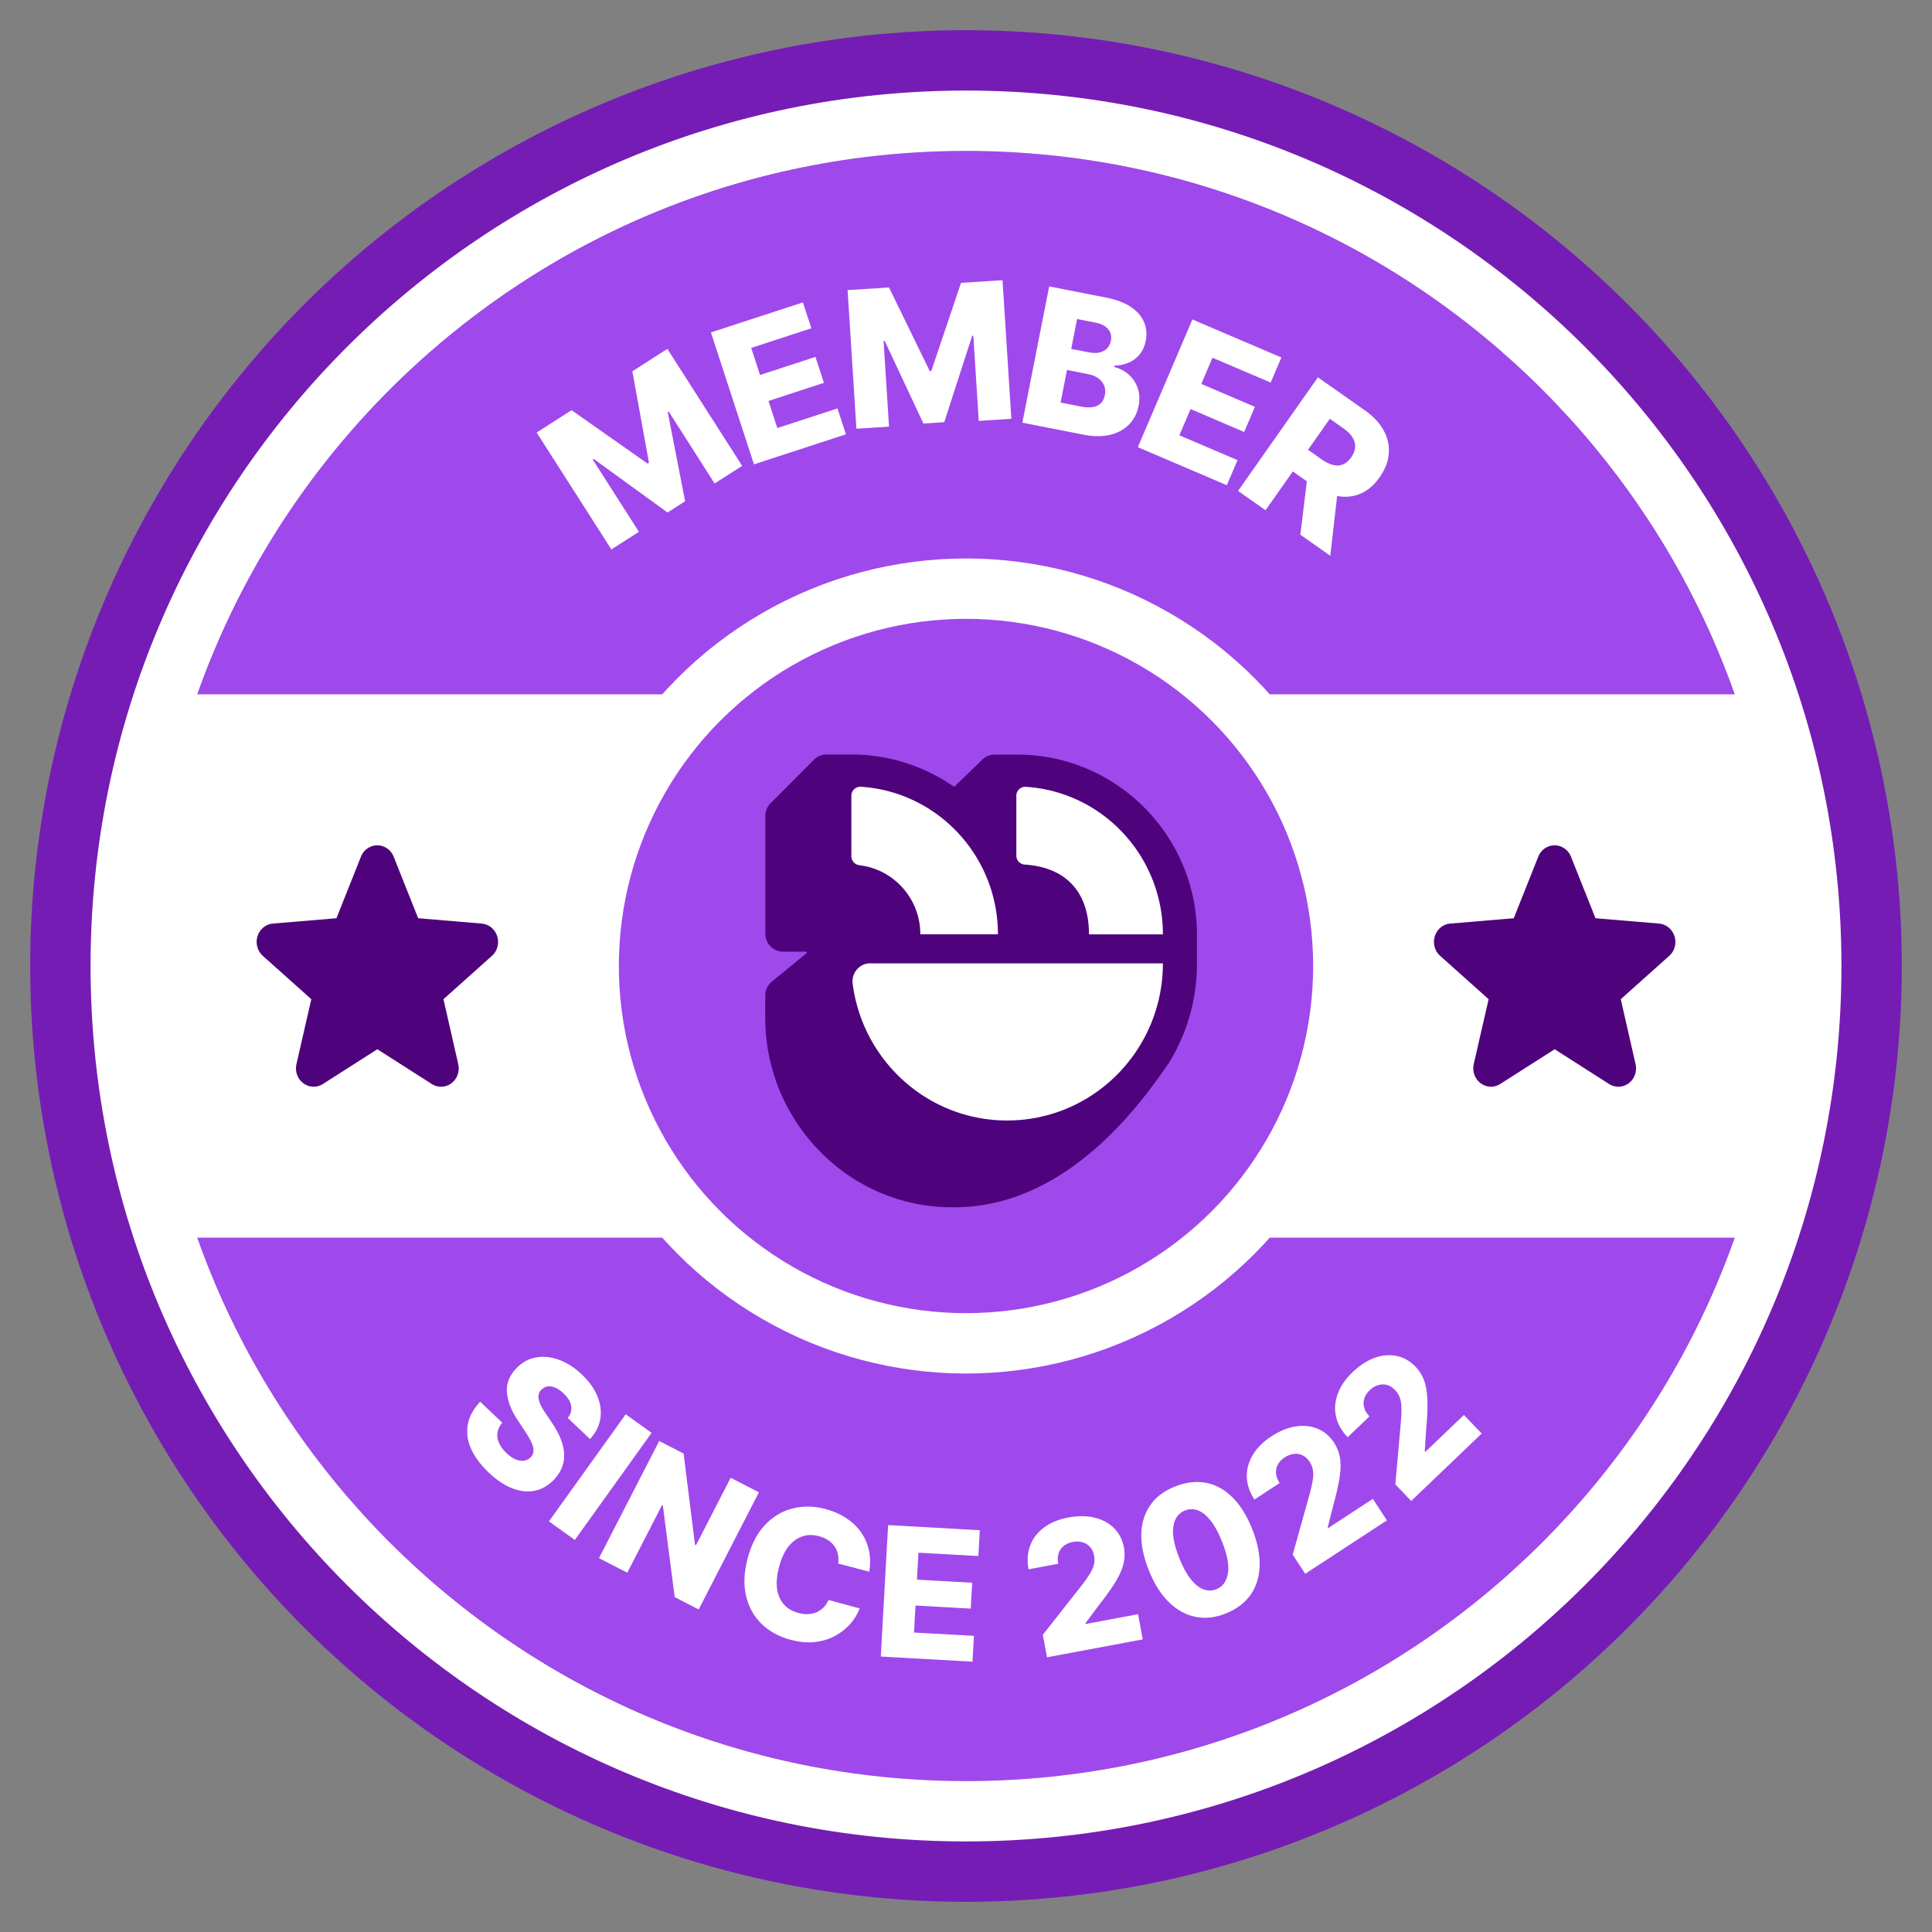
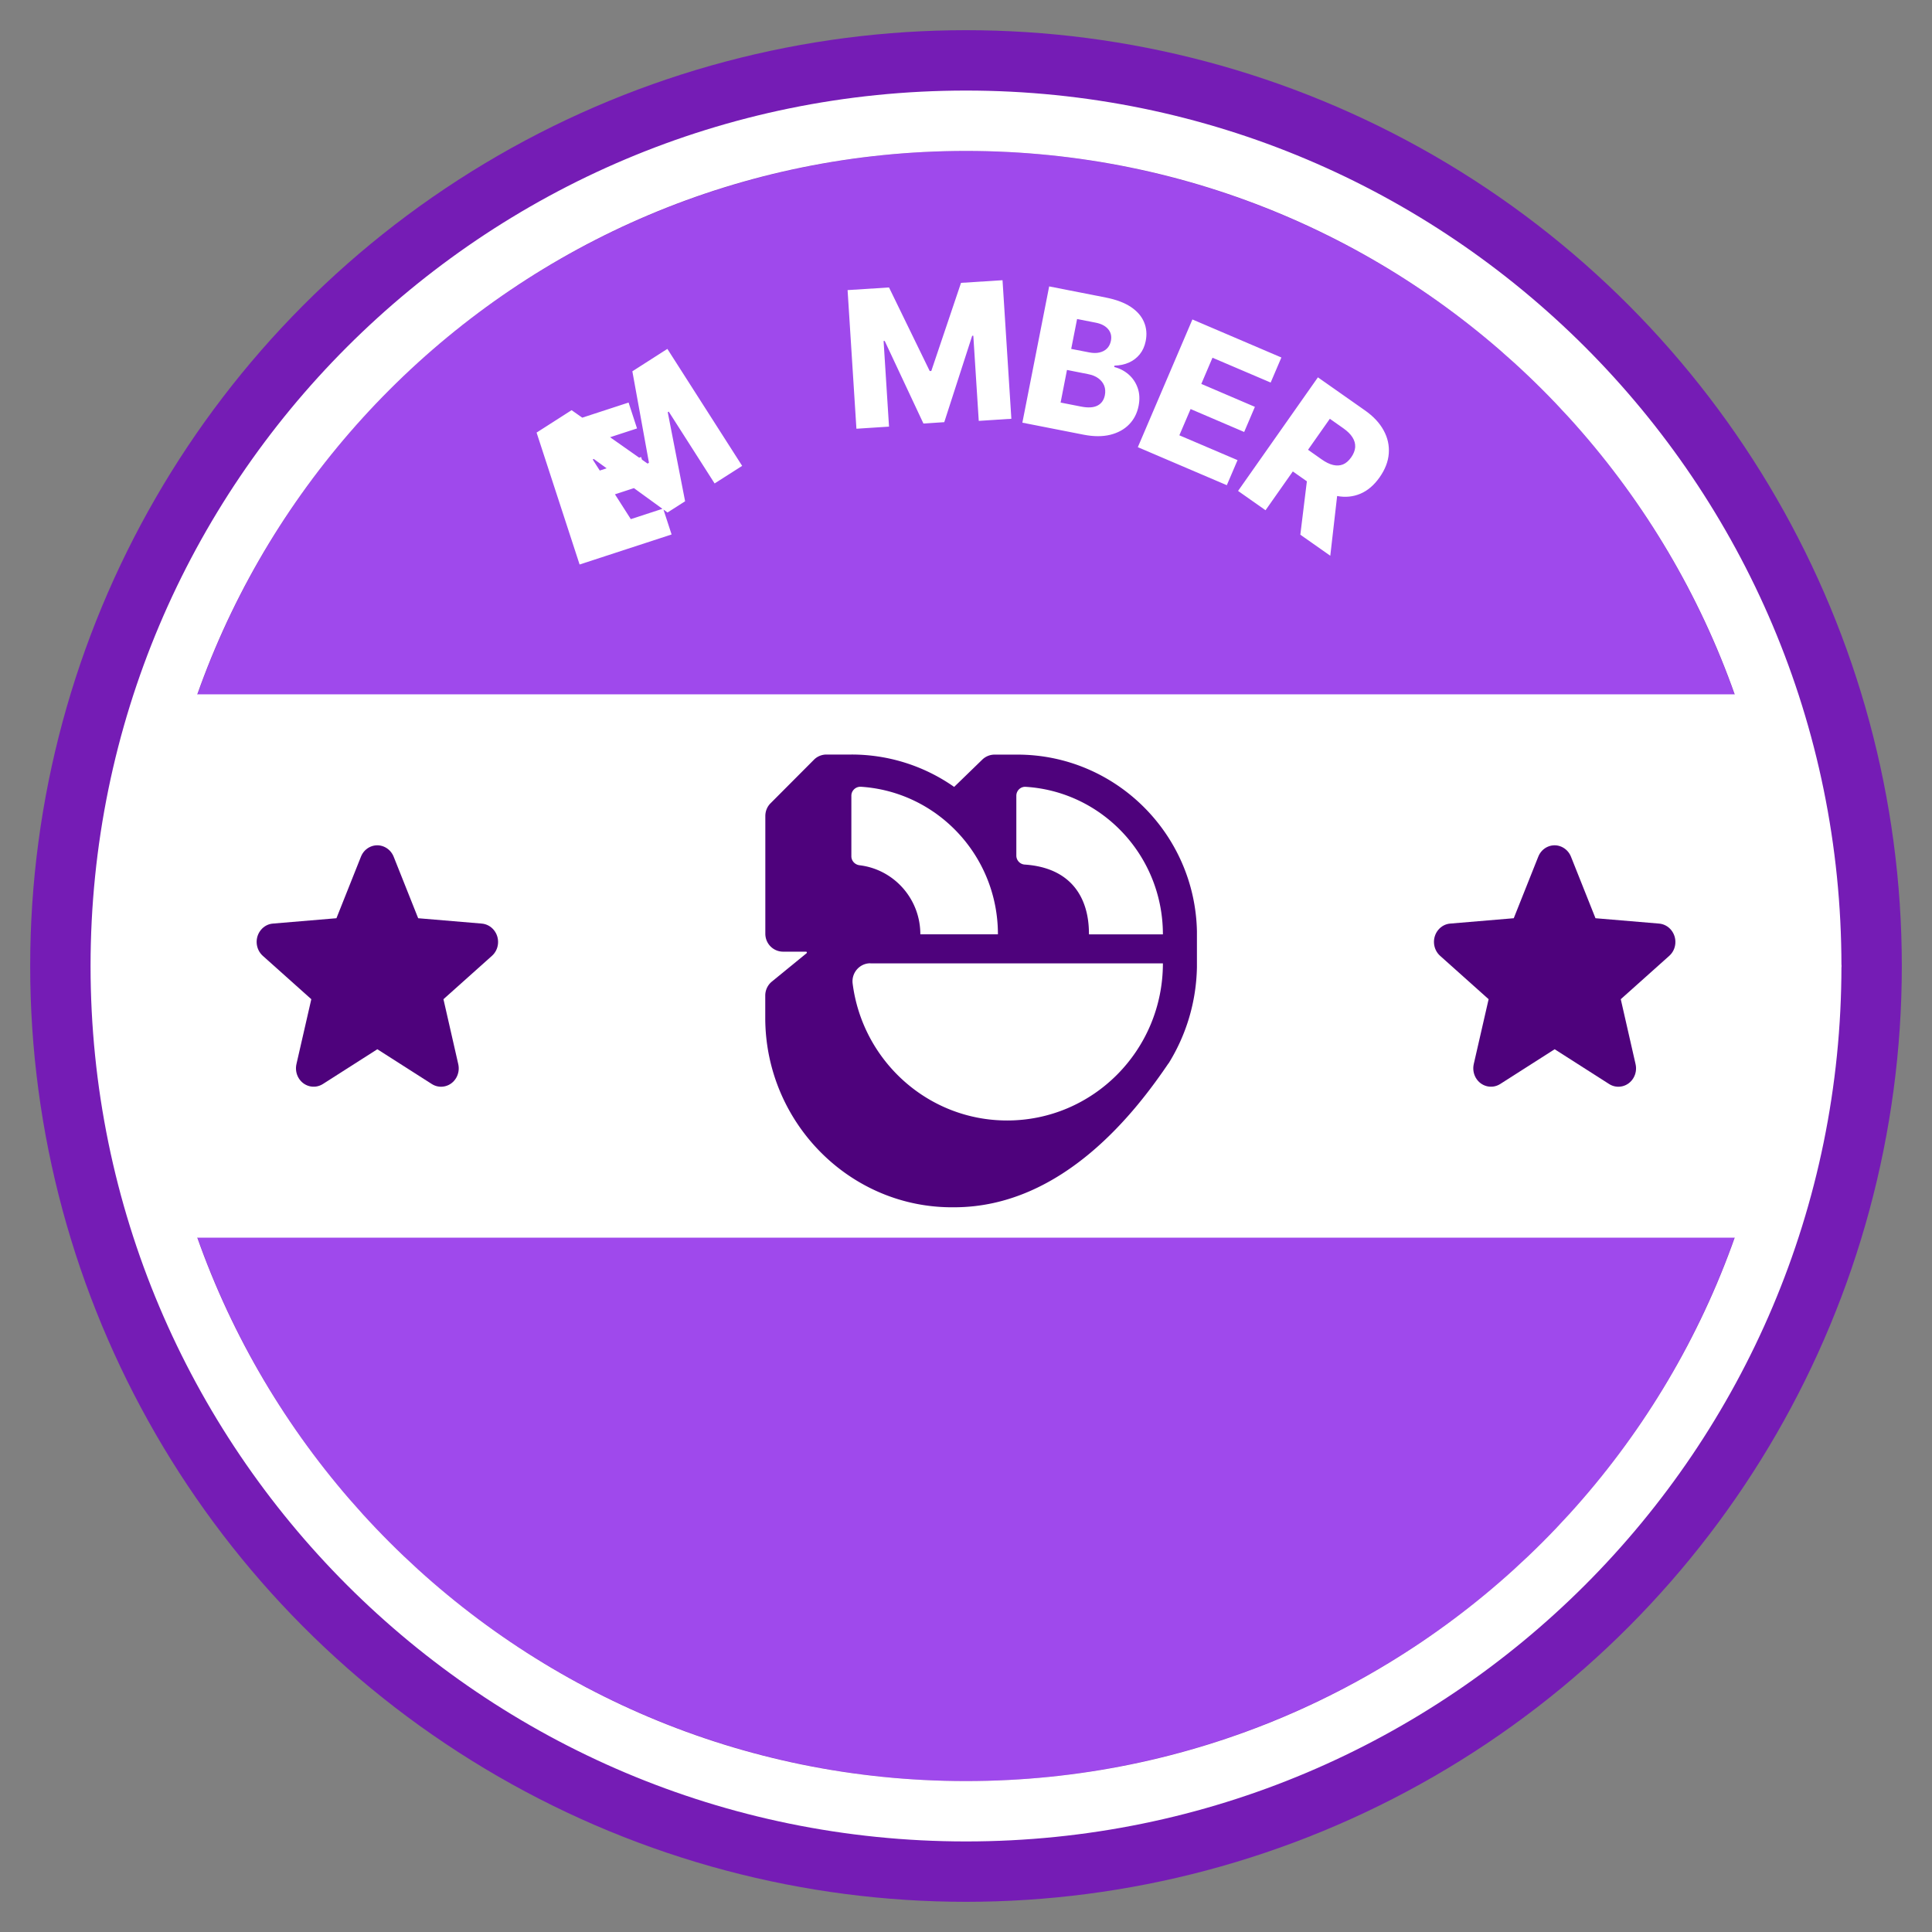
<svg xmlns="http://www.w3.org/2000/svg" id="Member_2022_dark_" data-name="Member 2022 (dark)" viewBox="0 0 256 256">
  <rect x="0" y="0" width="256" height="256" fill="#808080" stroke="none" />
  <defs>
    <style>.cls-2{fill:#4e027c}.cls-3{fill:#fff}.cls-4{fill:#9f49ec}</style>
  </defs>
  <g id="Seal">
    <g id="Shape">
      <circle id="Ring" cx="128" cy="128" r="124" style="fill:#751cb5" />
      <circle id="Base" cx="128" cy="128" r="108" class="cls-4" />
      <path id="Bar" d="M231.95 164H24.24l-11.89-36 11.89-36h207.71L244 128l-12.05 36z" class="cls-3" />
      <g id="Frame">
-         <circle id="Border" cx="128" cy="128" r="54" class="cls-3" />
-         <circle id="Base-2" cx="128" cy="128" r="46" class="cls-4" data-name="Base" />
-       </g>
+         </g>
      <path id="Border-2" d="M128 12C63.94 12 12 63.93 12 128s51.94 116 116 116 116-51.93 116-116S192.06 12 128 12Zm0 224c-59.65 0-108-48.35-108-108S68.35 20 128 20s108 48.35 108 108-48.35 108-108 108Z" class="cls-3" data-name="Border" />
    </g>
    <g id="Content">
      <g id="Logo">
        <path d="M154.84 140.91c2.31-3.72 3.67-8.08 3.76-12.75v-4.75c-.26-12.95-10.83-23.42-23.8-23.42h-3.01c-.62 0-1.22.25-1.66.69l-3.7 3.59a23.615 23.615 0 0 0-13.61-4.29h-3.31c-.62 0-1.23.25-1.66.69l-5.75 5.77c-.45.45-.69 1.05-.69 1.69v15.59c0 1.32 1.05 2.38 2.36 2.38h3.03c.11 0 .16.14.07.21l-4.6 3.76c-.55.45-.87 1.13-.87 1.85v2.94c0 13.85 11.22 25.27 25.03 25.11 14.52 0 24.24-12.94 28.4-19.07v-.02Z" class="cls-2" />
        <path d="M144.29 123.71c0-4.81-2.4-8.74-8.51-9.15a1.19 1.19 0 0 1-1.11-1.18v-7.94c0-.69.58-1.24 1.27-1.18 10.13.65 18.15 9.15 18.15 19.55h-9.79v-.08ZM112.81 105.44v8.02c0 .61.47 1.11 1.08 1.19 4.54.54 8.06 4.43 8.06 9.15h10.28c0-10.39-8.02-18.89-18.15-19.55-.68-.04-1.27.5-1.27 1.18h-.01ZM115.32 127.64c-1.42 0-2.52 1.27-2.34 2.69 1.31 10.23 9.98 18.14 20.47 18.14 11.4 0 20.64-9.32 20.64-20.82h-38.77Z" class="cls-3" />
      </g>
      <g id="Text">
        <g id="Member_outline_" data-name="Member (outline)">
-           <path d="m71.1 57.32 4.64-2.97 10.07 7.08.18-.12-2.2-12.11 4.64-2.97 9.91 15.5-3.65 2.33-6.08-9.52-.13.08 2.3 11.8-2.33 1.49-9.78-7.1-.13.08 6.12 9.58-3.65 2.33-9.91-15.5ZM99.91 61.54 94.2 44.05l12.19-3.98 1.12 3.43-7.97 2.6 1.17 3.59 7.34-2.4 1.12 3.44-7.34 2.4 1.17 3.59 7.97-2.6 1.12 3.43-12.19 3.98ZM112.3 38.44l5.5-.35 5.39 11.07h.21l3.94-11.68 5.5-.35 1.17 18.36-4.32.28-.72-11.28h-.15l-3.7 11.45-2.76.18-5.13-10.94h-.15l.72 11.35-4.32.28-1.17-18.36ZM135.47 56l3.55-18.05 7.53 1.48c1.35.27 2.45.68 3.29 1.24s1.42 1.23 1.75 2.01c.33.78.4 1.62.22 2.52-.14.69-.4 1.27-.79 1.75s-.88.85-1.45 1.1c-.57.25-1.21.38-1.9.4l-.03.18c.72.18 1.36.51 1.91.99.55.48.95 1.08 1.2 1.79s.29 1.5.12 2.37c-.19.97-.61 1.79-1.25 2.45s-1.47 1.12-2.5 1.38c-1.02.25-2.2.25-3.53-.01l-8.1-1.59Zm5.06-2.66 2.7.53c.95.19 1.68.14 2.2-.13.52-.27.84-.73.97-1.37.09-.46.06-.89-.09-1.27s-.41-.7-.77-.97-.82-.45-1.38-.56l-2.78-.55-.84 4.3Zm1.4-7.11 2.42.47c.48.09.92.1 1.32.01s.74-.26 1-.52c.27-.26.44-.6.53-1.02.12-.61 0-1.12-.36-1.55-.36-.43-.91-.72-1.63-.86l-2.49-.49-.78 3.96ZM150.77 59.25 158 42.33l11.79 5.04-1.42 3.32-7.71-3.29-1.48 3.47 7.1 3.04-1.42 3.33-7.1-3.04-1.49 3.48 7.71 3.29-1.42 3.32-11.8-5.04ZM164.05 65.05 174.63 50l6.22 4.37c1.13.79 1.96 1.68 2.49 2.66.54.98.76 2 .68 3.07s-.49 2.11-1.21 3.14c-.73 1.04-1.58 1.77-2.55 2.18-.97.41-2 .51-3.11.3s-2.23-.72-3.38-1.52l-3.93-2.76 2.02-2.87 3.25 2.29c.55.39 1.06.64 1.53.75s.91.09 1.31-.07.76-.48 1.09-.94c.33-.47.5-.92.53-1.36.02-.44-.09-.87-.36-1.29-.26-.42-.67-.82-1.21-1.2l-1.79-1.26-8.52 12.12-3.64-2.56Zm13.31-.92-1.09 9.51-3.97-2.79 1.16-9.46 3.89 2.74Z" class="cls-3" />
+           <path d="m71.1 57.32 4.64-2.97 10.07 7.08.18-.12-2.2-12.11 4.64-2.97 9.91 15.5-3.65 2.33-6.08-9.52-.13.08 2.3 11.8-2.33 1.49-9.78-7.1-.13.08 6.12 9.58-3.65 2.33-9.91-15.5Zl12.19-3.98 1.12 3.43-7.97 2.6 1.17 3.59 7.34-2.4 1.12 3.44-7.34 2.4 1.17 3.59 7.97-2.6 1.12 3.43-12.19 3.98ZM112.3 38.44l5.5-.35 5.39 11.07h.21l3.94-11.68 5.5-.35 1.17 18.36-4.32.28-.72-11.28h-.15l-3.7 11.45-2.76.18-5.13-10.94h-.15l.72 11.35-4.32.28-1.17-18.36ZM135.47 56l3.55-18.05 7.53 1.48c1.35.27 2.45.68 3.29 1.24s1.42 1.23 1.75 2.01c.33.78.4 1.62.22 2.52-.14.69-.4 1.27-.79 1.75s-.88.85-1.45 1.1c-.57.25-1.21.38-1.9.4l-.03.18c.72.18 1.36.51 1.91.99.55.48.95 1.08 1.2 1.79s.29 1.5.12 2.37c-.19.97-.61 1.79-1.25 2.45s-1.47 1.12-2.5 1.38c-1.02.25-2.2.25-3.53-.01l-8.1-1.59Zm5.06-2.66 2.7.53c.95.19 1.68.14 2.2-.13.52-.27.84-.73.97-1.37.09-.46.06-.89-.09-1.27s-.41-.7-.77-.97-.82-.45-1.38-.56l-2.78-.55-.84 4.3Zm1.4-7.11 2.42.47c.48.09.92.1 1.32.01s.74-.26 1-.52c.27-.26.44-.6.53-1.02.12-.61 0-1.12-.36-1.55-.36-.43-.91-.72-1.63-.86l-2.49-.49-.78 3.96ZM150.77 59.25 158 42.33l11.79 5.04-1.42 3.32-7.71-3.29-1.48 3.47 7.1 3.04-1.42 3.33-7.1-3.04-1.49 3.48 7.71 3.29-1.42 3.32-11.8-5.04ZM164.05 65.05 174.63 50l6.22 4.37c1.13.79 1.96 1.68 2.49 2.66.54.98.76 2 .68 3.07s-.49 2.11-1.21 3.14c-.73 1.04-1.58 1.77-2.55 2.18-.97.41-2 .51-3.11.3s-2.23-.72-3.38-1.52l-3.93-2.76 2.02-2.87 3.25 2.29c.55.39 1.06.64 1.53.75s.91.09 1.31-.07.76-.48 1.09-.94c.33-.47.5-.92.53-1.36.02-.44-.09-.87-.36-1.29-.26-.42-.67-.82-1.21-1.2l-1.79-1.26-8.52 12.12-3.64-2.56Zm13.31-.92-1.09 9.51-3.97-2.79 1.16-9.46 3.89 2.74Z" class="cls-3" />
        </g>
        <g id="Since_2022_outline_" data-name="Since 2022 (outline)">
-           <path d="M75.23 187.9c.39-.49.54-1.02.46-1.58s-.42-1.12-1.02-1.69c-.4-.38-.78-.64-1.14-.78-.36-.15-.69-.19-1-.14-.3.05-.56.2-.79.42-.19.18-.31.38-.36.61s-.05.47.01.73c.06.26.17.55.32.85.15.3.34.62.58.95l.86 1.28c.5.73.88 1.44 1.15 2.12.27.68.41 1.33.45 1.96.03.62-.06 1.22-.28 1.79-.22.57-.56 1.11-1.04 1.62-.76.8-1.61 1.29-2.56 1.49-.94.19-1.93.09-2.97-.31s-2.09-1.1-3.14-2.1c-1.06-1-1.83-2.04-2.32-3.1s-.64-2.13-.47-3.19.73-2.09 1.65-3.1l2.93 2.78c-.36.43-.57.88-.64 1.33-.06.46 0 .92.22 1.38.21.46.54.91.99 1.33.41.39.82.67 1.21.83s.77.22 1.11.17.64-.2.89-.45c.22-.24.34-.52.36-.83.02-.31-.06-.67-.24-1.08s-.45-.89-.81-1.43l-1.03-1.56c-.86-1.29-1.34-2.52-1.44-3.68-.1-1.16.31-2.22 1.22-3.18.74-.79 1.6-1.28 2.58-1.46.98-.19 2.01-.09 3.07.29s2.08 1.03 3.04 1.94c.98.93 1.68 1.9 2.09 2.92.41 1.02.53 2.01.37 2.99-.17.98-.62 1.86-1.36 2.66l-2.93-2.78ZM86.34 189.86l-10.17 14.19-3.43-2.46 10.17-14.19 3.43 2.46ZM100.56 197.74l-7.98 15.52-3.18-1.64-1.57-12.14-.1-.05-4.61 8.96-3.75-1.93 7.98-15.52 3.23 1.66 1.51 12.08.13.07 4.6-8.94 3.74 1.93ZM115.19 208.26l-4.12-1.08c.06-.44.04-.85-.04-1.23-.08-.39-.23-.74-.45-1.05s-.5-.59-.85-.82c-.35-.23-.75-.41-1.21-.53-.82-.21-1.58-.2-2.27.05-.7.25-1.3.71-1.82 1.38-.52.68-.91 1.55-1.2 2.63-.29 1.12-.38 2.1-.26 2.94.12.84.43 1.53.91 2.06.49.54 1.13.91 1.93 1.12.45.12.88.17 1.28.15.4-.02.77-.1 1.11-.25.34-.15.65-.36.92-.63s.49-.6.67-.99l4.12 1.11c-.27.73-.68 1.41-1.23 2.04-.55.63-1.22 1.16-2 1.59-.78.43-1.67.71-2.66.82-.99.12-2.07.02-3.23-.28-1.53-.4-2.81-1.1-3.84-2.08-1.03-.99-1.72-2.22-2.08-3.7-.36-1.47-.3-3.14.19-4.99.49-1.86 1.25-3.34 2.3-4.45 1.05-1.11 2.26-1.83 3.65-2.19 1.38-.35 2.83-.33 4.33.06 1.02.27 1.93.66 2.72 1.17.79.51 1.45 1.12 1.97 1.84.52.71.88 1.52 1.09 2.41.21.89.23 1.86.06 2.9ZM116.71 219.51l.97-17.43 12.15.68-.19 3.42-7.94-.44-.2 3.57 7.32.41-.19 3.43-7.32-.41-.2 3.58 7.94.44-.19 3.42-12.15-.68ZM138.74 219.6l-.56-2.98 5.23-6.65c.39-.51.72-.98.98-1.39.26-.42.45-.82.55-1.21s.12-.8.04-1.23c-.09-.47-.27-.86-.54-1.16-.27-.3-.6-.51-1-.62-.4-.12-.83-.13-1.3-.04-.47.09-.87.26-1.19.52-.32.26-.55.59-.68.99s-.15.86-.05 1.38l-3.93.73c-.22-1.17-.14-2.22.22-3.17.37-.95.98-1.74 1.85-2.38.87-.64 1.93-1.08 3.19-1.31 1.3-.24 2.47-.24 3.51.02 1.04.26 1.9.72 2.57 1.4.67.68 1.11 1.54 1.3 2.56.12.65.11 1.33-.03 2.02s-.48 1.49-1.01 2.39c-.53.9-1.32 2.01-2.36 3.33l-1.7 2.28.02.11 6.95-1.3.62 3.34-12.7 2.37ZM162.47 213.78c-1.41.57-2.77.72-4.06.46s-2.47-.91-3.53-1.95-1.95-2.45-2.66-4.23-1.04-3.4-.99-4.86c.05-1.46.46-2.72 1.21-3.79s1.84-1.88 3.26-2.44 2.76-.73 4.05-.5 2.46.87 3.51 1.89 1.93 2.42 2.64 4.19c.72 1.78 1.05 3.42 1.01 4.9-.04 1.49-.44 2.77-1.19 3.85s-1.84 1.9-3.25 2.47Zm-1.29-3.2c.84-.34 1.35-1.04 1.53-2.12.18-1.07-.1-2.5-.82-4.28-.47-1.17-.98-2.09-1.52-2.75s-1.1-1.1-1.67-1.31c-.57-.2-1.14-.19-1.7.03-.84.34-1.35 1.03-1.52 2.09-.18 1.05.08 2.46.78 4.21.47 1.19.98 2.12 1.53 2.81s1.11 1.13 1.69 1.34c.58.21 1.15.2 1.71-.02ZM172.95 208.54l-1.66-2.54 2.28-8.15c.16-.62.29-1.18.37-1.66.08-.49.1-.93.04-1.33-.05-.4-.2-.79-.43-1.15-.26-.4-.58-.69-.94-.87-.36-.17-.75-.24-1.16-.19-.41.04-.82.2-1.22.46s-.71.58-.9.94c-.2.36-.28.75-.25 1.17s.19.85.48 1.29l-3.34 2.19c-.65-.99-.99-2-1.01-3.01-.03-1.02.24-1.98.79-2.91.55-.92 1.37-1.74 2.44-2.44 1.11-.72 2.19-1.17 3.25-1.33s2.03-.06 2.92.31c.88.37 1.61.99 2.18 1.87.36.56.61 1.18.75 1.87.13.69.13 1.56-.02 2.6s-.45 2.37-.9 3.98l-.69 2.75.06.09 5.92-3.87 1.86 2.85-10.81 7.07ZM186.99 198.88l-2.1-2.19.75-8.43c.05-.64.07-1.21.06-1.7 0-.49-.07-.93-.2-1.32s-.34-.74-.64-1.05c-.33-.35-.7-.58-1.08-.68-.39-.1-.78-.09-1.18.03-.4.12-.77.34-1.11.67-.35.33-.59.7-.71 1.09-.13.39-.14.79-.03 1.2.11.41.35.8.71 1.18l-2.89 2.76c-.82-.86-1.34-1.78-1.55-2.78-.21-.99-.13-1.99.25-3s1.03-1.96 1.96-2.84c.96-.92 1.94-1.55 2.95-1.91s1.99-.43 2.92-.23c.94.2 1.77.68 2.49 1.44.46.48.82 1.05 1.08 1.71.26.66.41 1.51.46 2.56.05 1.05 0 2.41-.16 4.08l-.18 2.83.08.08 5.11-4.89 2.35 2.46-9.33 8.93Z" class="cls-3" />
-         </g>
+           </g>
      </g>
      <g id="Stars">
        <path id="Star" d="m65.19 126.65-6.43 5.75 1.96 8.6c.3 1.3-.47 2.62-1.73 2.93-.6.15-1.24.05-1.77-.29L50 139.03l-7.22 4.61c-1.11.7-2.55.33-3.22-.81-.32-.55-.42-1.2-.28-1.83l1.97-8.6-6.43-5.75c-.98-.88-1.09-2.42-.24-3.44.4-.48.96-.78 1.57-.83l8.43-.71 3.25-8.16c.49-1.24 1.86-1.83 3.05-1.32.58.25 1.04.72 1.28 1.32l3.25 8.16 8.43.71c1.29.11 2.26 1.29 2.15 2.64-.05.64-.34 1.22-.81 1.64Z" class="cls-2" />
        <path id="Star-2" d="m221.19 126.65-6.43 5.75 1.96 8.6c.3 1.3-.47 2.62-1.73 2.93-.6.15-1.24.05-1.77-.29l-7.22-4.61-7.22 4.61c-1.11.7-2.55.33-3.22-.81-.32-.55-.42-1.2-.28-1.83l1.97-8.6-6.43-5.75c-.98-.88-1.09-2.42-.24-3.44.4-.48.96-.78 1.57-.83l8.43-.71 3.25-8.16c.49-1.24 1.86-1.83 3.05-1.32.58.25 1.04.72 1.28 1.32l3.25 8.16 8.43.71c1.29.11 2.26 1.29 2.15 2.64-.05.64-.34 1.22-.81 1.64Z" class="cls-2" data-name="Star" />
      </g>
    </g>
  </g>
</svg>